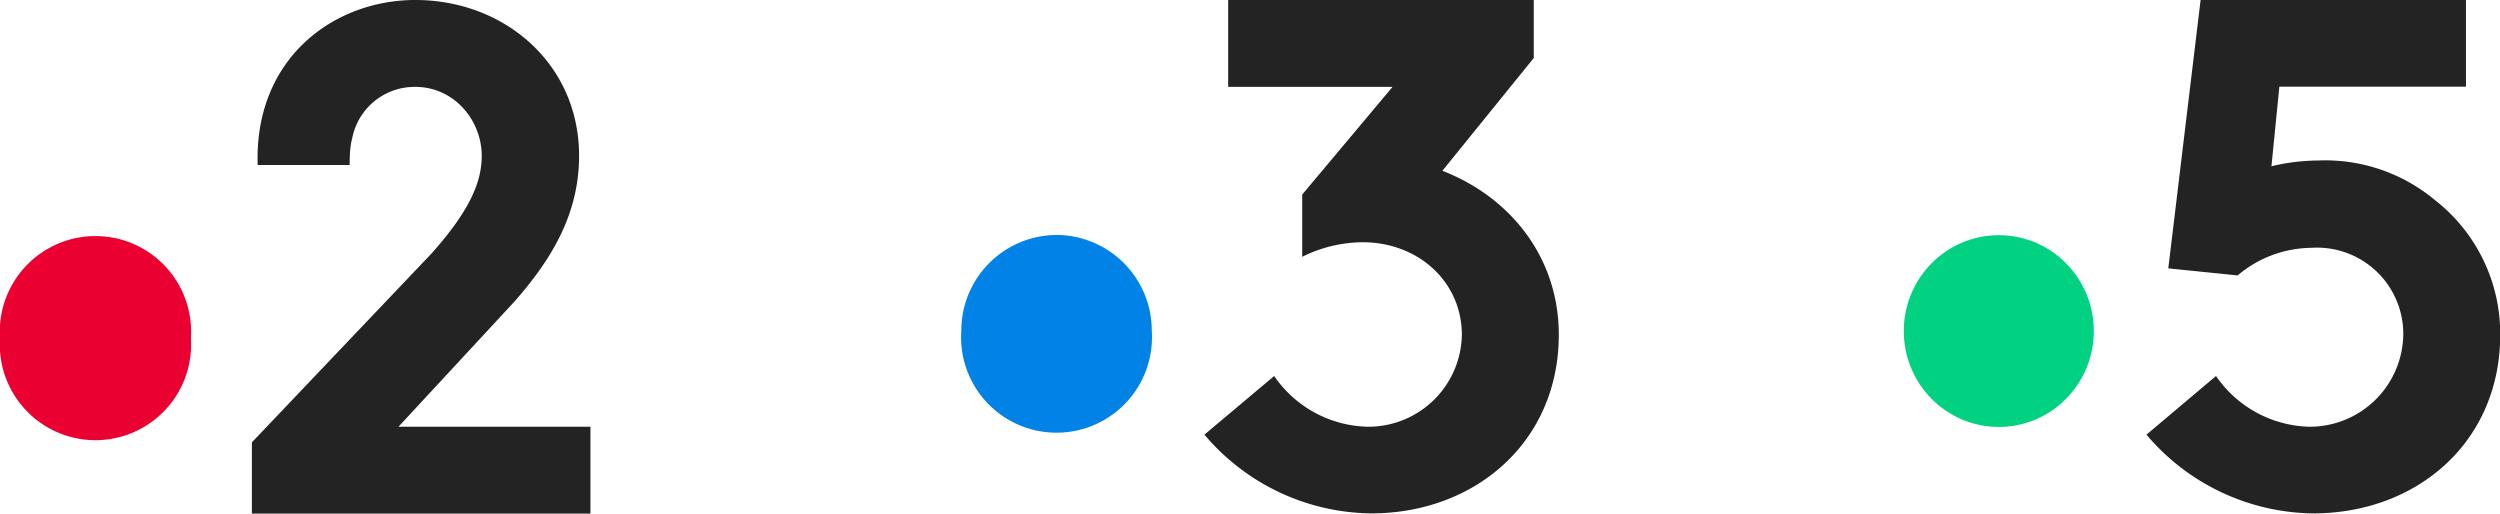
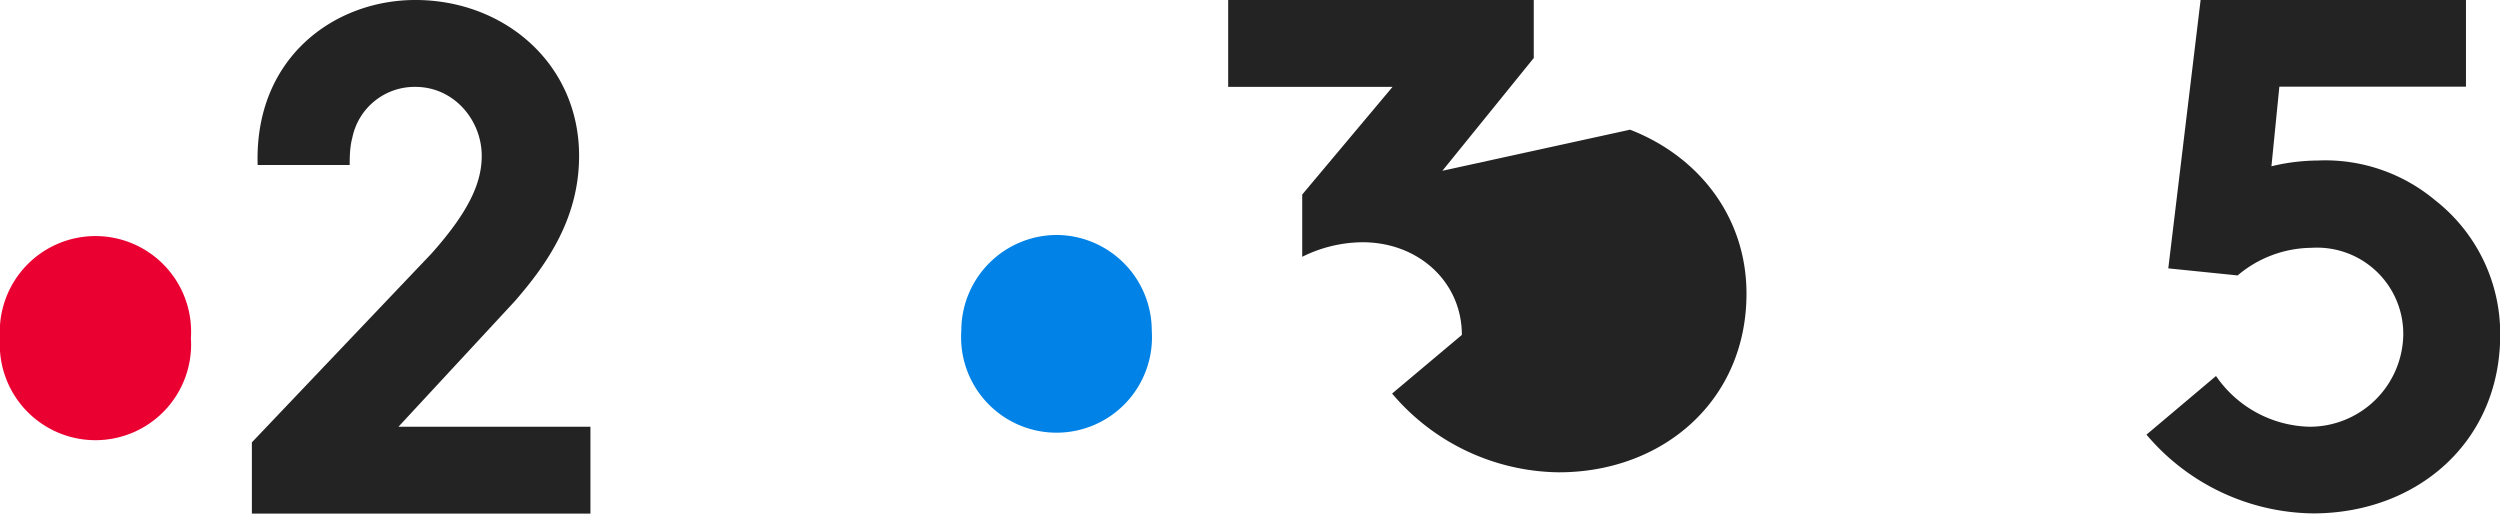
<svg xmlns="http://www.w3.org/2000/svg" xml:space="preserve" version="1.1" viewBox="0 0 116.82 24">
  <style>.st1{fill:#232323}</style>
  <path id="path6396" d="M53.82 15.46a4.46 4.46 0 1 1-8.9 0 4.47 4.47 0 0 1 4.45-4.48 4.47 4.47 0 0 1 4.45 4.48" style="fill:#0082e6" />
-   <path id="path6400" d="m67.4 7.98 4.27-5.27V0H57.39v4.06h7.68l-4.22 5.03V12a6.4 6.4 0 0 1 2.82-.68c2.62 0 4.64 1.86 4.64 4.33a4.37 4.37 0 0 1-4.4 4.29 5.44 5.44 0 0 1-4.37-2.37l-3.26 2.74a10.35 10.35 0 0 0 7.79 3.68c4.87 0 8.77-3.35 8.77-8.35 0-3.57-2.22-6.41-5.44-7.66" class="st1" />
+   <path id="path6400" d="m67.4 7.98 4.27-5.27V0H57.39v4.06h7.68l-4.22 5.03V12a6.4 6.4 0 0 1 2.82-.68c2.62 0 4.64 1.86 4.64 4.33l-3.26 2.74a10.35 10.35 0 0 0 7.79 3.68c4.87 0 8.77-3.35 8.77-8.35 0-3.57-2.22-6.41-5.44-7.66" class="st1" />
  <path id="path6812" d="M8.92 15.8a4.47 4.47 0 1 1-8.92 0 4.47 4.47 0 1 1 8.92 0" style="fill:#eb0032" />
  <path d="M19.41 4.06c1.81 0 3.1 1.56 3.1 3.22 0 1.18-.51 2.51-2.35 4.57l-8.39 8.82V24h15.82v-4.06h-8.97l5.43-5.86c1.6-1.83 3.01-3.96 3.01-6.8 0-4.3-3.49-7.28-7.65-7.28-3.8 0-7.53 2.71-7.37 7.71h4.3c0-.47.02-.89.12-1.26a2.97 2.97 0 0 1 2.95-2.39" class="st1" />
-   <ellipse cx="93.4" cy="15.47" rx="4.44" ry="4.48" style="fill:#00d282" />
  <path d="M113.78 9.35a8 8 0 0 0-5.46-1.85c-1 .01-1.73.16-2.18.27l.37-3.72h8.72V0h-12.4l-1.51 12.54 3.24.33a5.41 5.41 0 0 1 3.45-1.29 4.03 4.03 0 0 1 4.29 4.07 4.37 4.37 0 0 1-4.39 4.29 5.45 5.45 0 0 1-4.36-2.37l-3.25 2.74a10.35 10.35 0 0 0 7.78 3.68c4.87 0 8.75-3.34 8.75-8.35a7.92 7.92 0 0 0-3.05-6.29z" class="st1" />
</svg>